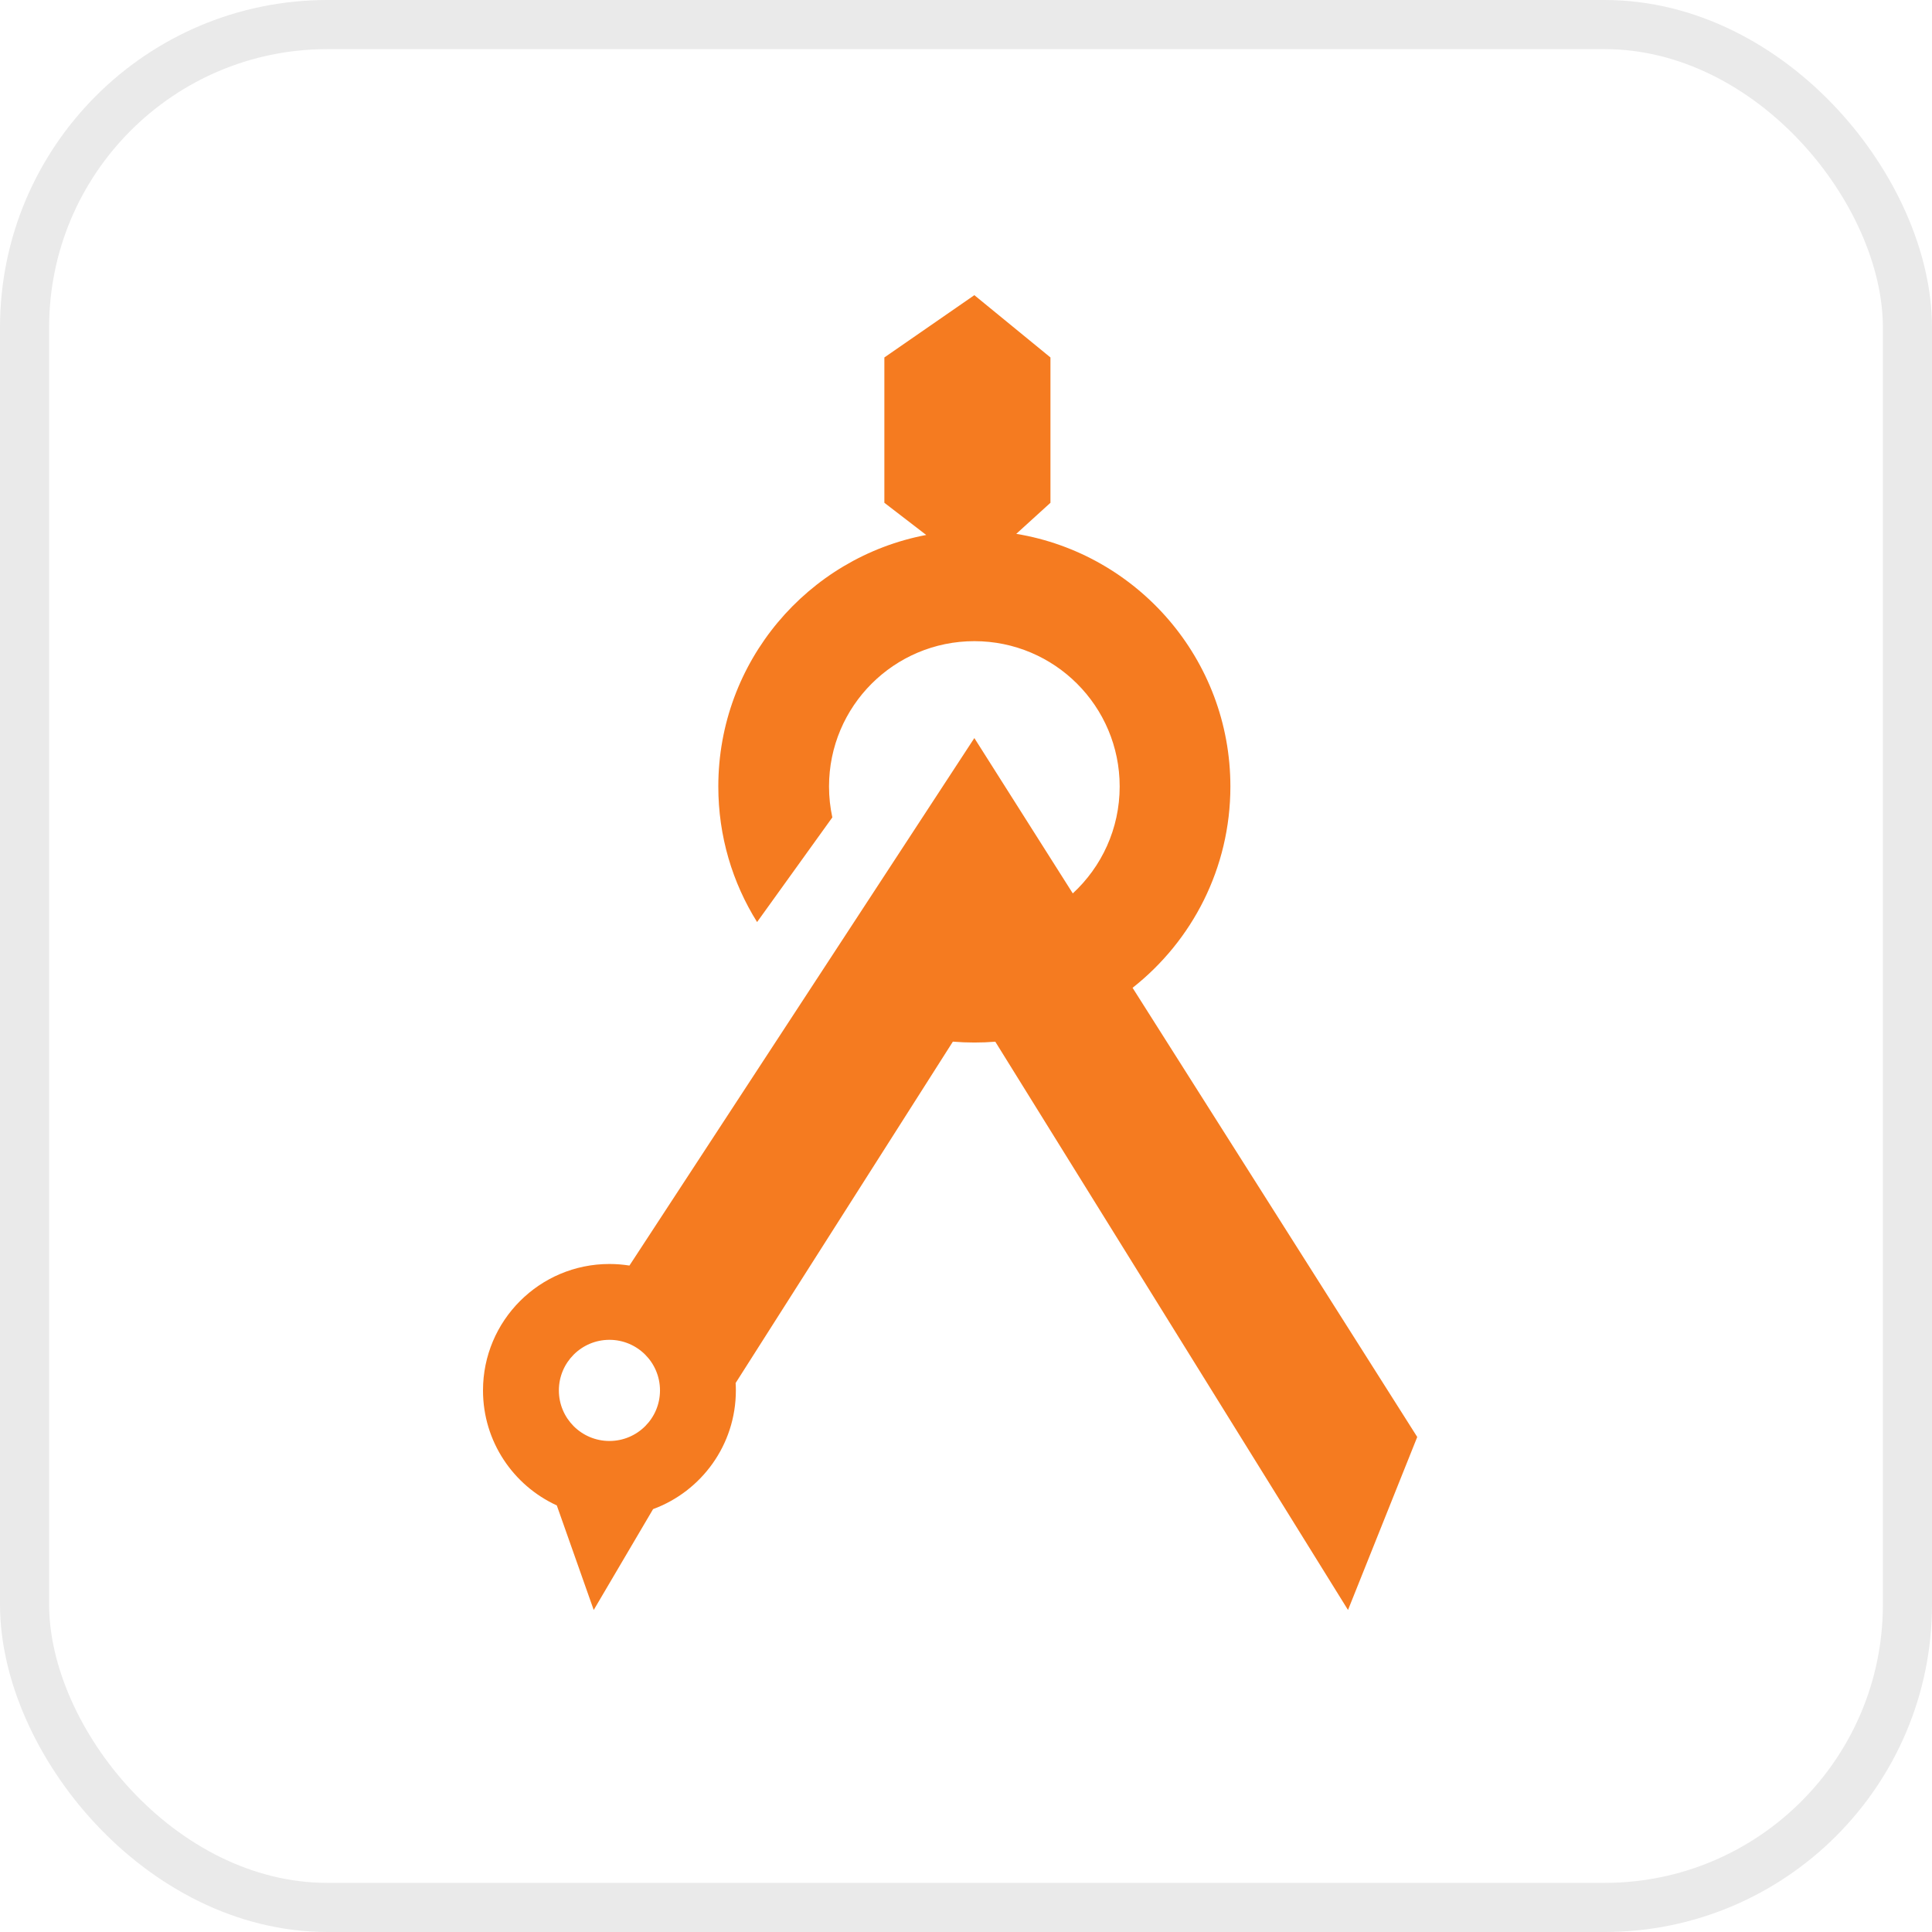
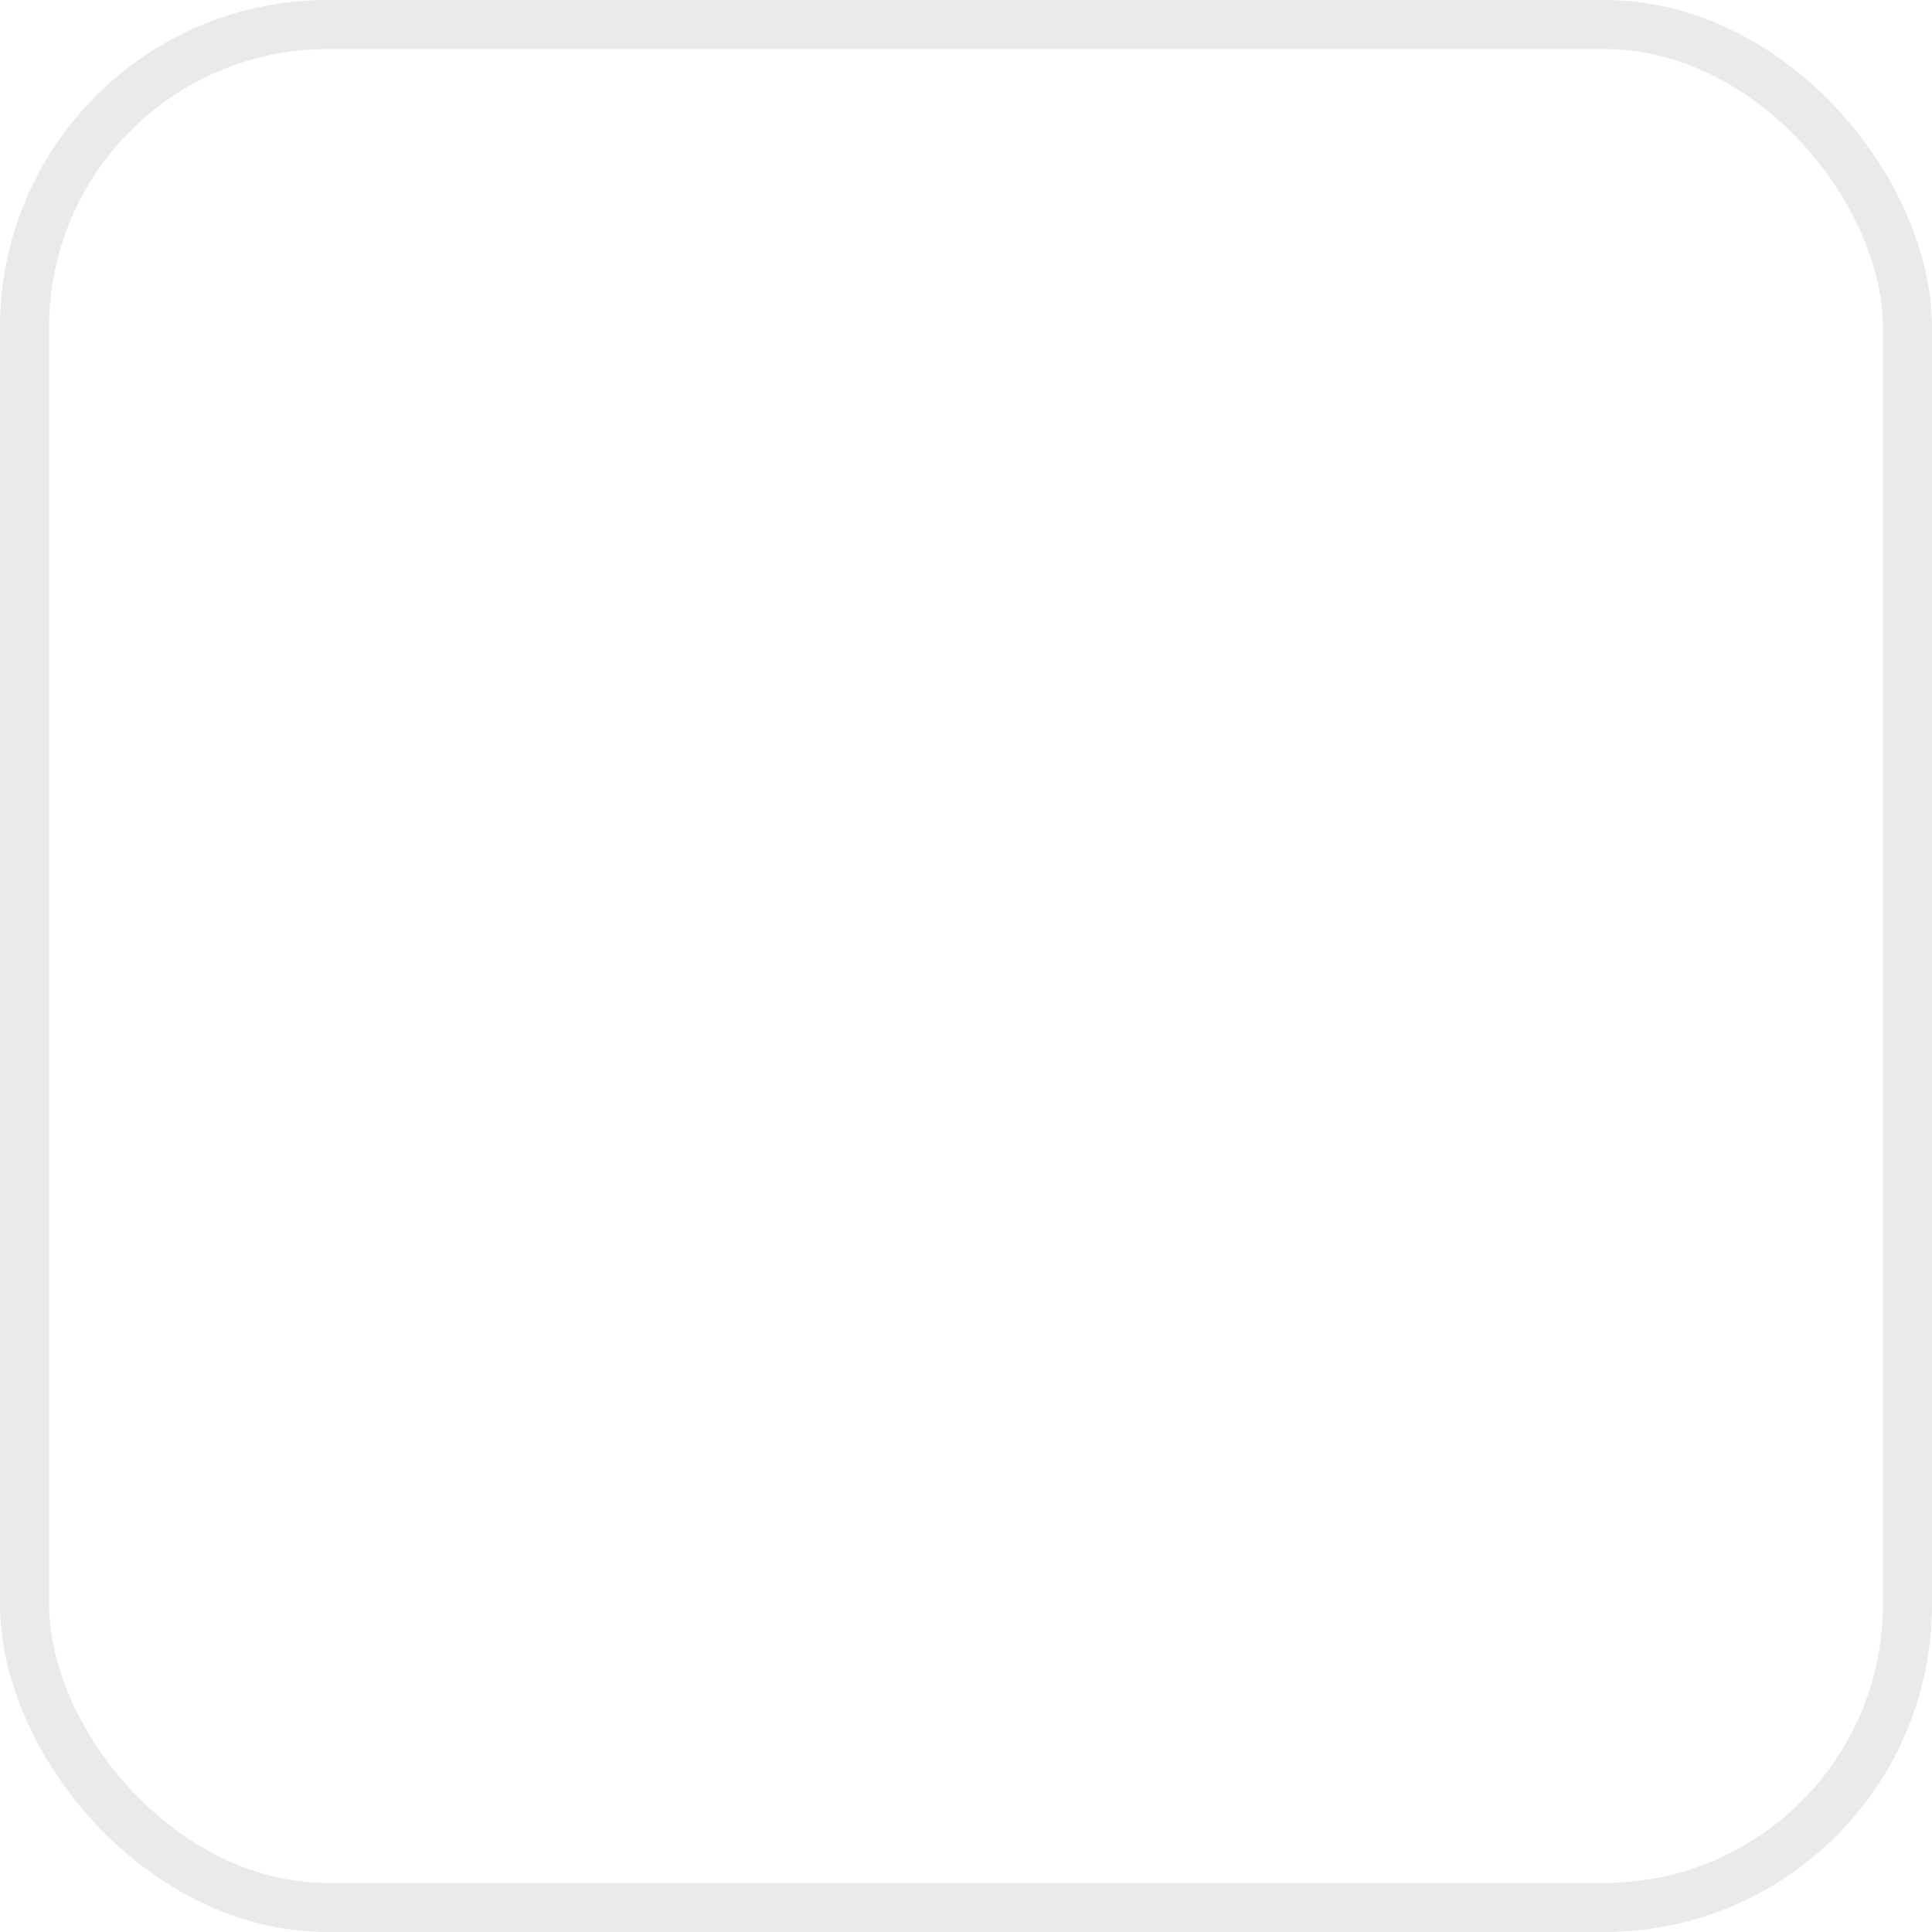
<svg xmlns="http://www.w3.org/2000/svg" width="59" height="59" viewBox="0 0 59 59" fill="none">
  <rect x="0.75" y="0.75" width="57.5" height="57.5" rx="9.25" stroke="#EAEAEA" stroke-width="1.5" />
-   <path fill-rule="evenodd" clip-rule="evenodd" d="M32.079 15.354L31.035 16.303C34.744 16.914 37.574 20.136 37.574 24.018C37.574 26.512 36.406 28.734 34.587 30.166L43.28 43.883L41.166 49.166L30.395 31.812C30.183 31.829 29.97 31.837 29.755 31.837C29.534 31.837 29.315 31.828 29.099 31.81L22.465 42.235C22.47 42.31 22.472 42.385 22.472 42.461C22.472 44.125 21.419 45.543 19.944 46.086L18.131 49.166L17.004 45.973C15.674 45.363 14.75 44.02 14.75 42.461C14.75 40.329 16.479 38.6 18.611 38.6C18.819 38.6 19.023 38.617 19.222 38.648L29.755 22.539L32.761 27.283C33.641 26.472 34.193 25.309 34.193 24.018C34.193 21.567 32.206 19.58 29.755 19.58C27.304 19.58 25.317 21.567 25.317 24.018C25.317 24.342 25.352 24.658 25.418 24.962L23.12 28.158C22.369 26.958 21.936 25.539 21.936 24.018C21.936 20.202 24.669 17.024 28.285 16.337L27.007 15.354V10.916L29.755 9.014L32.079 10.916V15.354ZM20.155 42.461C20.155 43.314 19.464 44.005 18.611 44.005C17.758 44.005 17.067 43.314 17.067 42.461C17.067 41.608 17.758 40.916 18.611 40.916C19.464 40.916 20.155 41.608 20.155 42.461Z" fill="#F57B20" />
</svg>